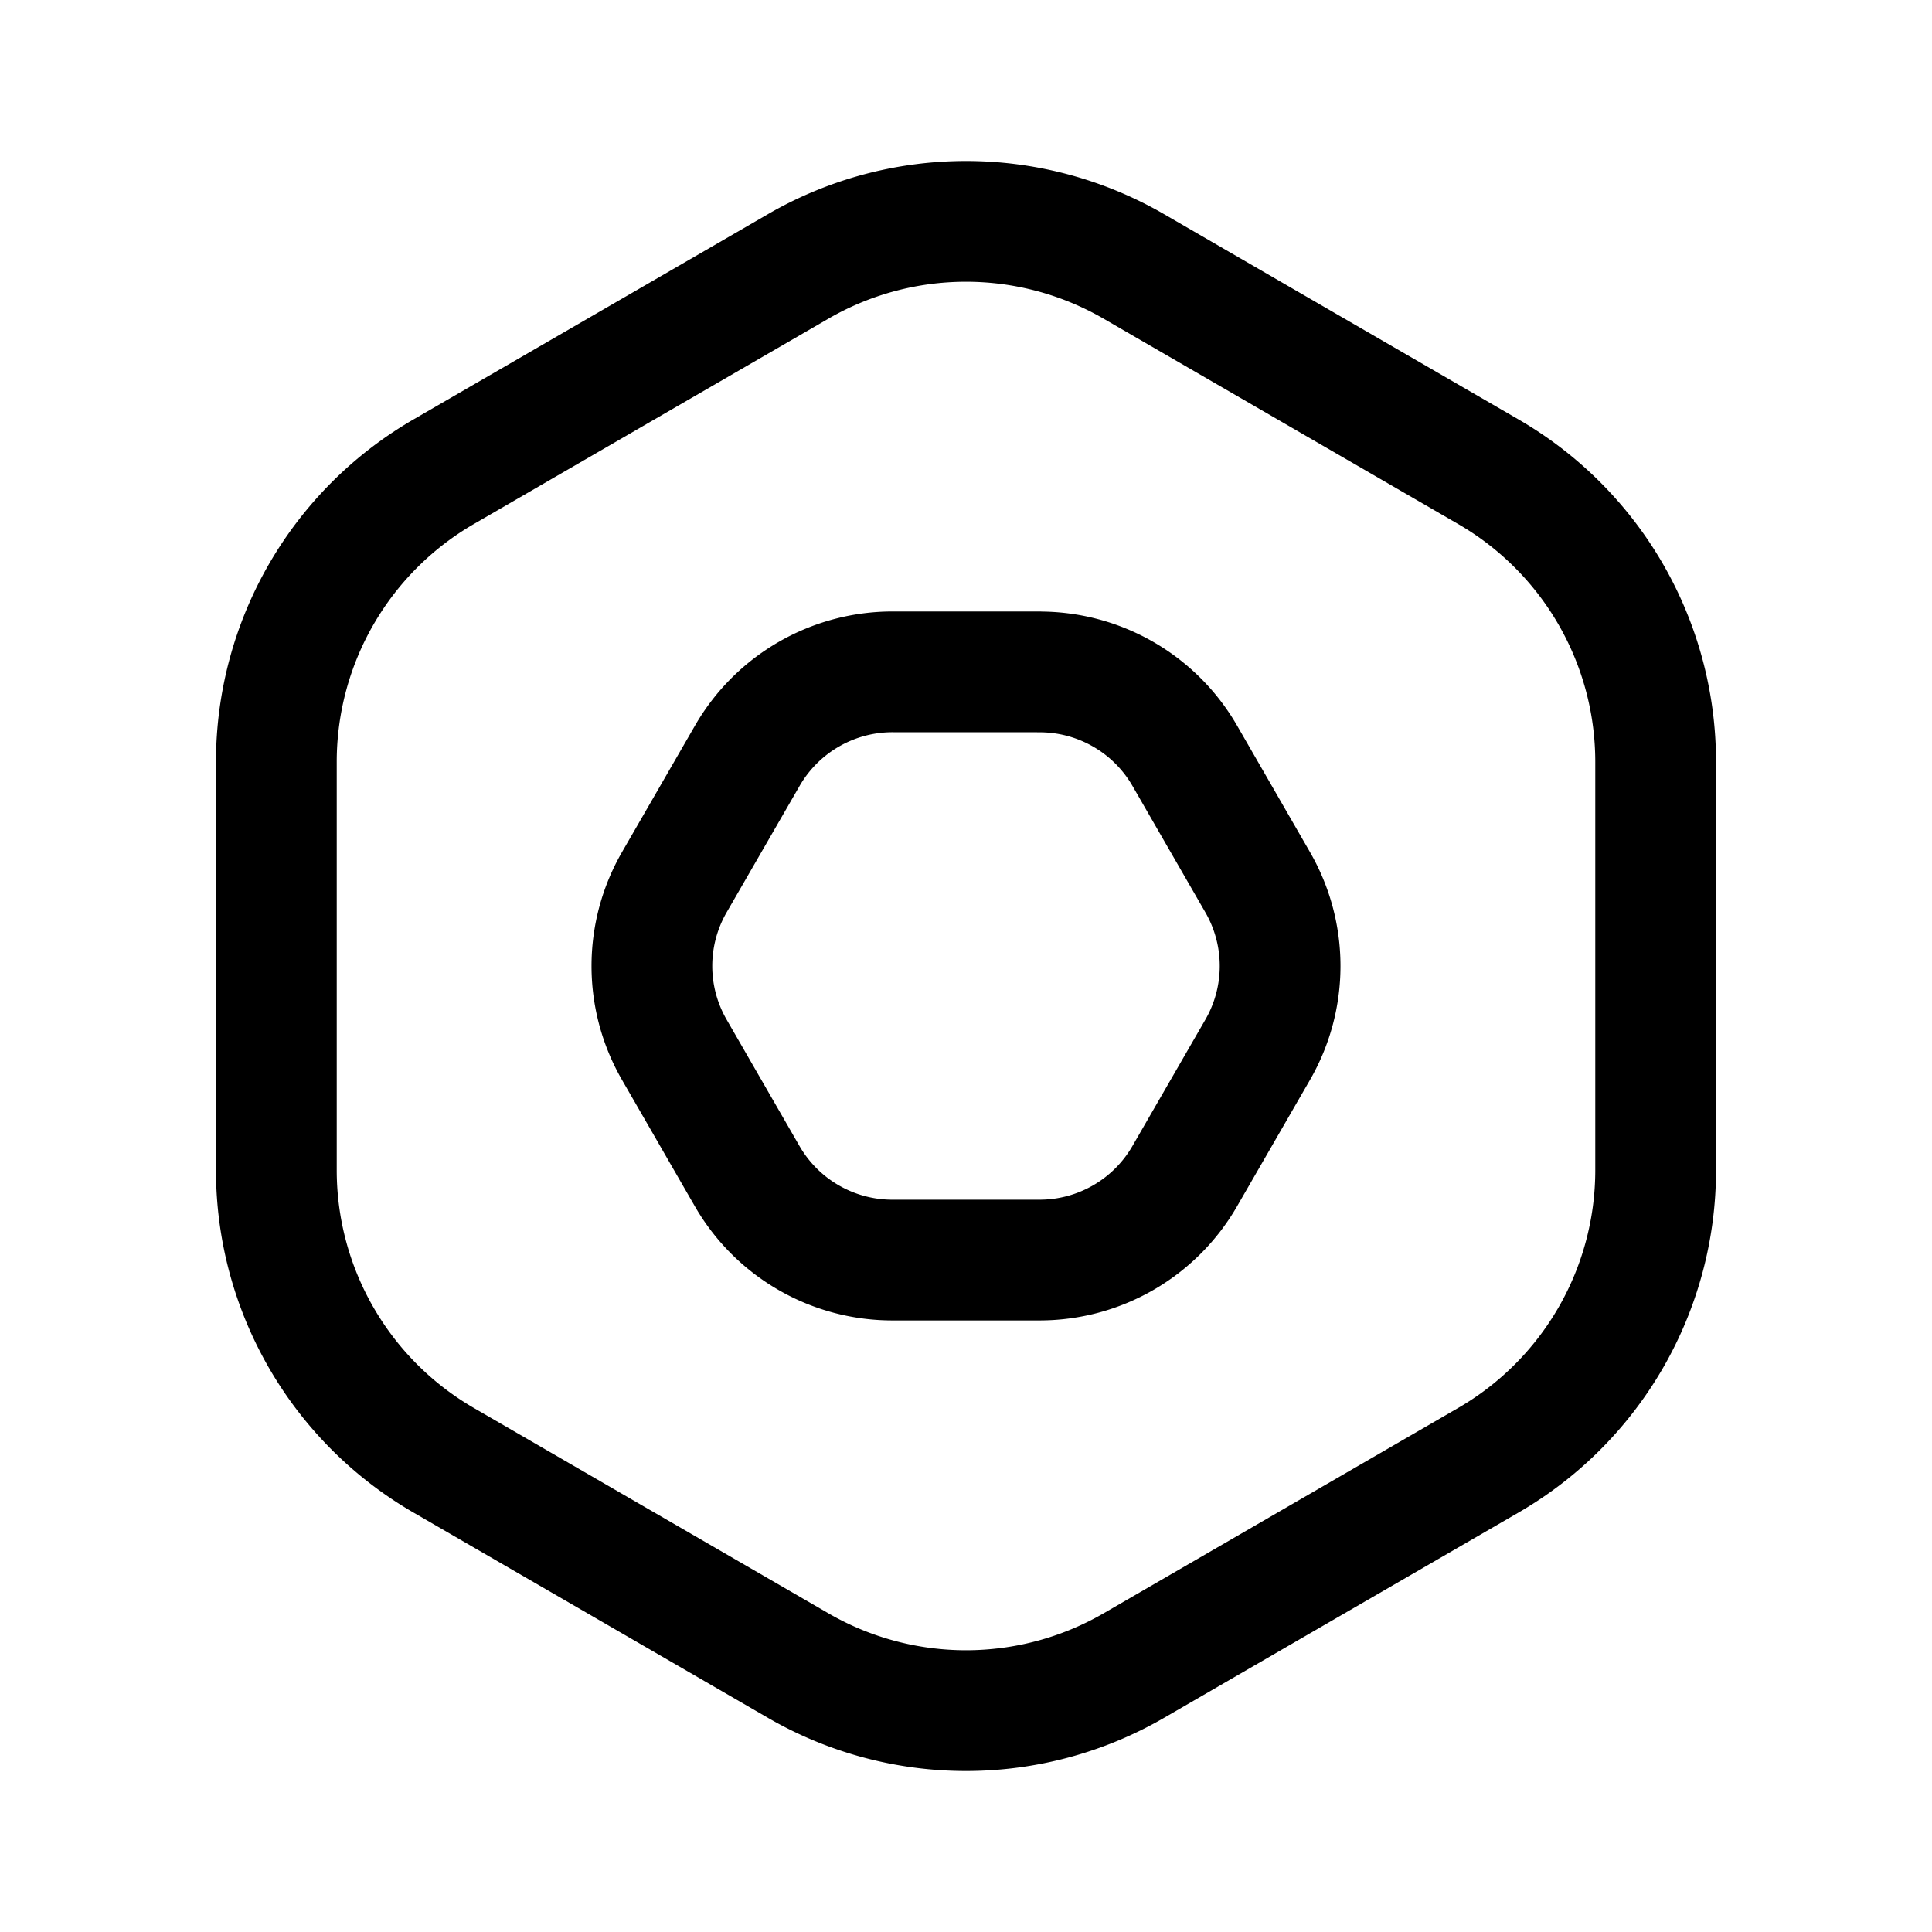
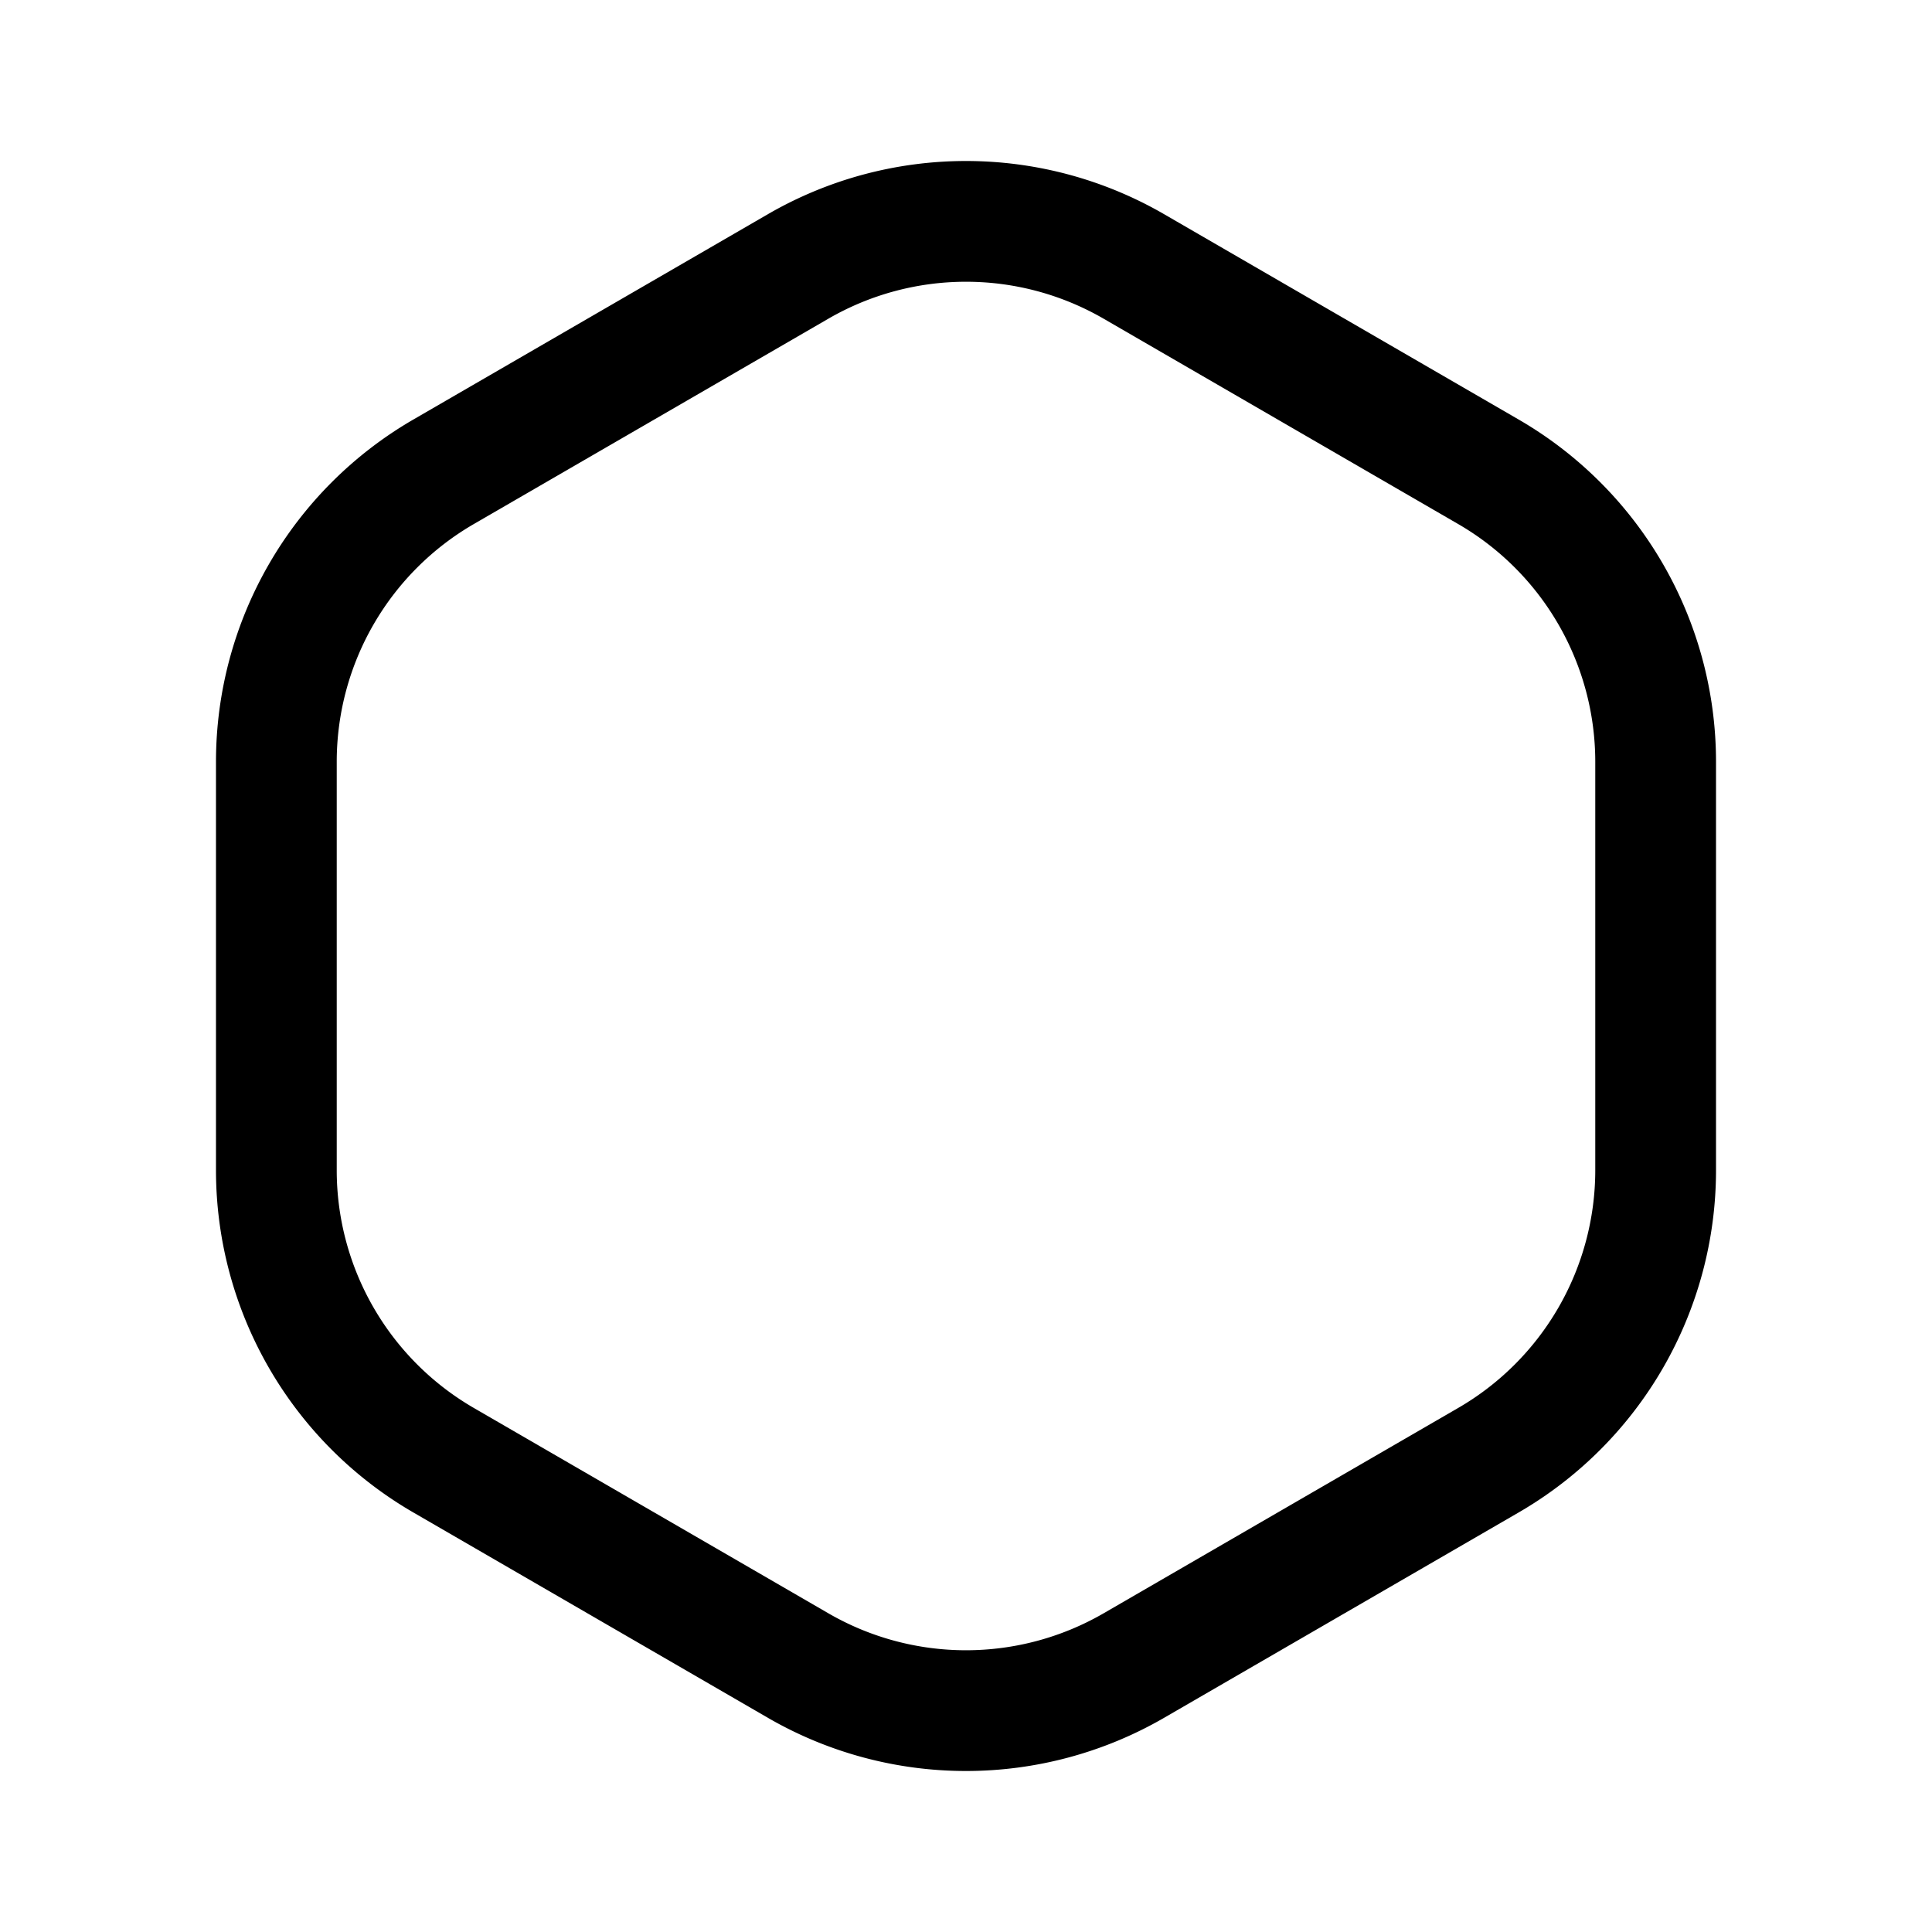
<svg xmlns="http://www.w3.org/2000/svg" width="800" height="800" viewBox="0 0 24 24">
  <g fill="none" stroke="currentColor" stroke-linecap="round" stroke-linejoin="round" stroke-width="1.5">
    <path d="M20.567 14.54V9.46a4.164 4.164 0 0 0-2.082-3.602l-4.403-2.55a4.163 4.163 0 0 0-4.164 0l-4.403 2.55A4.164 4.164 0 0 0 3.433 9.46v5.08a4.164 4.164 0 0 0 2.082 3.602l4.403 2.55a4.163 4.163 0 0 0 4.164 0l4.403-2.55a4.164 4.164 0 0 0 2.082-3.602" />
-     <path d="M12.906 8.346h-1.812a2.082 2.082 0 0 0-1.81 1.041l-.907 1.572a2.082 2.082 0 0 0 0 2.082l.906 1.572a2.082 2.082 0 0 0 1.811 1.04h1.812a2.083 2.083 0 0 0 1.81-1.04l.907-1.572a2.082 2.082 0 0 0 0-2.082l-.906-1.572a2.081 2.081 0 0 0-1.811-1.04" />
  </g>
</svg>